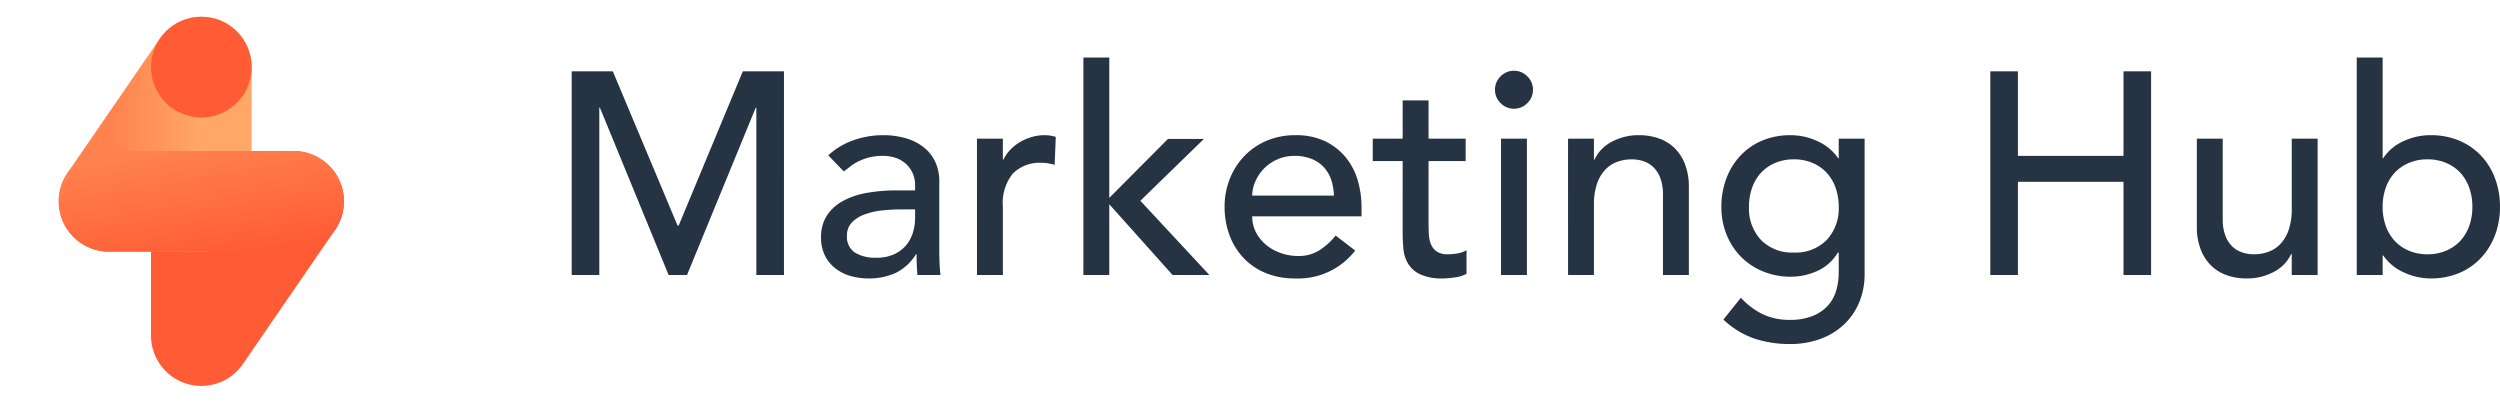
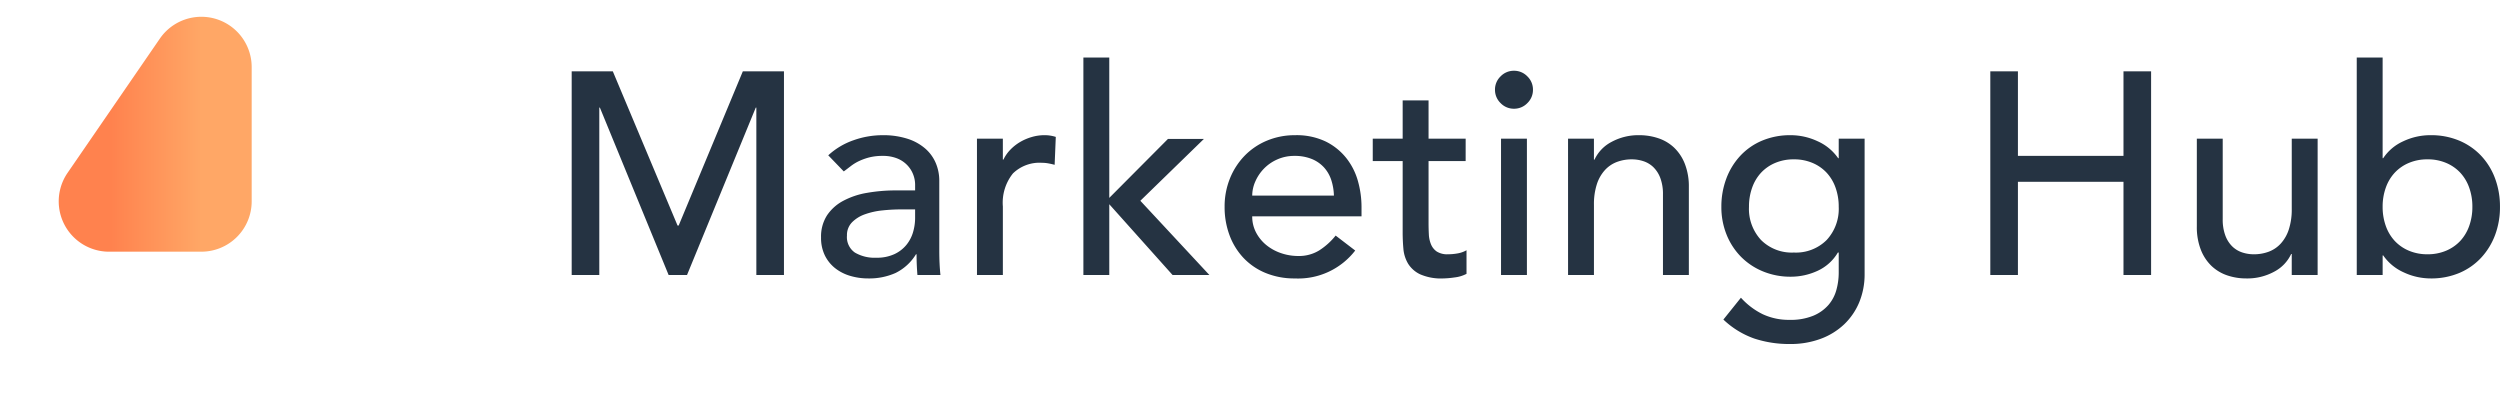
<svg xmlns="http://www.w3.org/2000/svg" width="217.288" height="35" viewBox="0 0 217.288 35">
  <defs>
    <linearGradient id="linear-gradient" y1="0.5" x2="1" y2="0.5" gradientUnits="objectBoundingBox">
      <stop offset="0.27" stop-color="#ff824e" />
      <stop offset="0.74" stop-color="#ffa766" />
    </linearGradient>
    <linearGradient id="linear-gradient-2" x1="0.148" y1="-0.235" x2="0.852" y2="1.235" gradientUnits="objectBoundingBox">
      <stop offset="0.18" stop-color="#ff824e" />
      <stop offset="0.82" stop-color="#ff5c35" />
    </linearGradient>
  </defs>
  <g id="Group_35" data-name="Group 35" transform="translate(271 -2028)">
    <g id="Group_34" data-name="Group 34" transform="translate(-271 2028)">
      <rect id="Rectangle_28" data-name="Rectangle 28" width="35" height="35" fill="none" />
-       <path id="Path_72" data-name="Path 72" d="M724.375,720A4.375,4.375,0,0,0,720,724.375v11.667a4.375,4.375,0,0,0,7.98,2.479L736,726.854A4.375,4.375,0,0,0,732.41,720Z" transform="translate(-706.875 -706.875)" fill="#ff5c35" />
      <path id="Path_73" data-name="Path 73" d="M292.373,100.362a4.375,4.375,0,0,0,4.375-4.375V84.321a4.375,4.375,0,0,0-7.98-2.479l-8.021,11.667a4.375,4.375,0,0,0,3.605,6.854Z" transform="translate(-274.873 -78.487)" fill="url(#linear-gradient)" />
-       <circle id="Ellipse_1" data-name="Ellipse 1" cx="4.375" cy="4.375" r="4.375" transform="translate(13.125 1.458)" fill="#ff5c35" />
-       <path id="Path_74" data-name="Path 74" d="M300.417,728.75H284.375a4.375,4.375,0,0,1,0-8.75h16.042a4.375,4.375,0,0,1,0,8.75Z" transform="translate(-274.896 -706.875)" fill="url(#linear-gradient-2)" />
    </g>
    <path id="Path_75" data-name="Path 75" d="M-83.312-17.7h3.575l5.625,13.4h.1l5.575-13.4h3.575V0h-2.4V-14.55h-.05L-73.287,0h-1.6l-5.975-14.55h-.05V0h-2.4Zm22.3,7.3a6.264,6.264,0,0,1,2.2-1.312,7.526,7.526,0,0,1,2.5-.437,6.854,6.854,0,0,1,2.237.325,4.351,4.351,0,0,1,1.537.875,3.454,3.454,0,0,1,.888,1.262A3.938,3.938,0,0,1-51.362-8.2v6.05q0,.625.025,1.15t.075,1h-2q-.075-.9-.075-1.8h-.05A4.31,4.31,0,0,1-55.162-.175,5.594,5.594,0,0,1-57.537.3,5.452,5.452,0,0,1-59.112.075,3.844,3.844,0,0,1-60.425-.6a3.222,3.222,0,0,1-.888-1.112,3.45,3.45,0,0,1-.325-1.538,3.416,3.416,0,0,1,.513-1.925,3.881,3.881,0,0,1,1.4-1.262,6.758,6.758,0,0,1,2.075-.7,14.405,14.405,0,0,1,2.538-.213h1.65v-.5a2.467,2.467,0,0,0-.175-.9,2.43,2.43,0,0,0-.525-.812,2.5,2.5,0,0,0-.875-.575,3.325,3.325,0,0,0-1.25-.213,4.61,4.61,0,0,0-1.137.125,5.035,5.035,0,0,0-.888.313,3.9,3.9,0,0,0-.725.437q-.325.25-.625.475Zm6.35,4.7a15.757,15.757,0,0,0-1.637.087,6.4,6.4,0,0,0-1.525.338,2.941,2.941,0,0,0-1.125.7,1.581,1.581,0,0,0-.437,1.15A1.631,1.631,0,0,0-58.7-1.95a3.366,3.366,0,0,0,1.862.45,3.611,3.611,0,0,0,1.575-.312,2.96,2.96,0,0,0,1.05-.812,3.149,3.149,0,0,0,.575-1.112,4.4,4.4,0,0,0,.175-1.212V-5.7Zm6.575-6.15h2.25v1.825h.05a3.21,3.21,0,0,1,.6-.863,4.018,4.018,0,0,1,.838-.663,4.425,4.425,0,0,1,1.013-.437,3.865,3.865,0,0,1,1.1-.162,3.149,3.149,0,0,1,1,.15l-.1,2.425q-.275-.075-.55-.125a3.069,3.069,0,0,0-.55-.05,3.31,3.31,0,0,0-2.525.925,4.065,4.065,0,0,0-.875,2.875V0h-2.25Zm9.25-7.05h2.25V-6.7l5.1-5.125h3.125L-33.887-6.45l6,6.45h-3.2l-5.5-6.15V0h-2.25ZM-24.163-5.1a2.972,2.972,0,0,0,.337,1.413A3.514,3.514,0,0,0-22.937-2.6a4.107,4.107,0,0,0,1.275.7,4.569,4.569,0,0,0,1.5.25,3.355,3.355,0,0,0,1.825-.488,5.876,5.876,0,0,0,1.425-1.287l1.7,1.3A6.257,6.257,0,0,1-20.462.3,6.526,6.526,0,0,1-23-.175a5.525,5.525,0,0,1-1.925-1.313,5.821,5.821,0,0,1-1.213-1.975,6.981,6.981,0,0,1-.425-2.463A6.476,6.476,0,0,1-26.1-8.387a6.105,6.105,0,0,1,1.275-1.975,5.819,5.819,0,0,1,1.938-1.312,6.234,6.234,0,0,1,2.45-.475,5.854,5.854,0,0,1,2.663.55,5.262,5.262,0,0,1,1.787,1.437,5.672,5.672,0,0,1,1.012,2A8.328,8.328,0,0,1-14.663-5.9v.8Zm7.1-1.8A4.746,4.746,0,0,0-17.3-8.275a3.025,3.025,0,0,0-.638-1.088A2.937,2.937,0,0,0-19-10.087a3.887,3.887,0,0,0-1.487-.263A3.612,3.612,0,0,0-22-10.037a3.684,3.684,0,0,0-1.163.813A3.752,3.752,0,0,0-23.9-8.113,3.06,3.06,0,0,0-24.163-6.9Zm11.45-3H-8.837v5.375q0,.5.025.987a2.592,2.592,0,0,0,.188.875,1.419,1.419,0,0,0,.5.625,1.71,1.71,0,0,0,.987.238,4.745,4.745,0,0,0,.825-.075,2.384,2.384,0,0,0,.775-.275V-.1A2.936,2.936,0,0,1-6.575.213,7.787,7.787,0,0,1-7.562.3,4.524,4.524,0,0,1-9.575-.062,2.472,2.472,0,0,1-10.625-1a3.032,3.032,0,0,1-.4-1.287q-.063-.713-.062-1.438V-9.9h-2.6v-1.95h2.6v-3.325h2.25v3.325h3.225Zm3.075-1.95h2.25V0h-2.25Zm-.525-4.25a1.587,1.587,0,0,1,.488-1.163,1.587,1.587,0,0,1,1.162-.487,1.587,1.587,0,0,1,1.162.487A1.587,1.587,0,0,1,.238-16.1,1.587,1.587,0,0,1-.25-14.938a1.587,1.587,0,0,1-1.162.488,1.587,1.587,0,0,1-1.162-.488A1.587,1.587,0,0,1-3.062-16.1Zm6.35,4.25h2.25v1.825h.05a3.316,3.316,0,0,1,1.475-1.538,4.883,4.883,0,0,1,2.425-.587,5.144,5.144,0,0,1,1.637.262,3.7,3.7,0,0,1,1.375.813,3.917,3.917,0,0,1,.938,1.412,5.4,5.4,0,0,1,.35,2.038V0h-2.25V-7a3.955,3.955,0,0,0-.225-1.412,2.581,2.581,0,0,0-.6-.95,2.251,2.251,0,0,0-.863-.525,3.181,3.181,0,0,0-1.012-.163,3.673,3.673,0,0,0-1.3.225,2.708,2.708,0,0,0-1.05.713,3.363,3.363,0,0,0-.7,1.237A5.631,5.631,0,0,0,5.538-6.1V0H3.288ZM29.063-.1A6.355,6.355,0,0,1,28.6,2.362a5.609,5.609,0,0,1-1.312,1.925,5.947,5.947,0,0,1-2.05,1.263,7.494,7.494,0,0,1-2.65.45,9.717,9.717,0,0,1-3.113-.475,7.511,7.511,0,0,1-2.687-1.65l1.525-1.9a6.23,6.23,0,0,0,1.9,1.437,5.348,5.348,0,0,0,2.325.488,5.174,5.174,0,0,0,2.075-.363A3.563,3.563,0,0,0,25.925,2.6a3.367,3.367,0,0,0,.688-1.313,5.66,5.66,0,0,0,.2-1.488V-1.95h-.075A3.958,3.958,0,0,1,24.975-.362,5.523,5.523,0,0,1,22.638.15a6.222,6.222,0,0,1-2.413-.463,5.743,5.743,0,0,1-1.912-1.275,5.821,5.821,0,0,1-1.25-1.925,6.373,6.373,0,0,1-.45-2.413,6.908,6.908,0,0,1,.425-2.437A5.959,5.959,0,0,1,18.25-10.35a5.5,5.5,0,0,1,1.9-1.325,6.274,6.274,0,0,1,2.488-.475,5.522,5.522,0,0,1,2.337.525,4.286,4.286,0,0,1,1.788,1.475h.05v-1.7h2.25Zm-6.15-9.95a4.066,4.066,0,0,0-1.625.312,3.588,3.588,0,0,0-1.225.85,3.749,3.749,0,0,0-.775,1.3,4.866,4.866,0,0,0-.275,1.662,3.981,3.981,0,0,0,1.05,2.888,3.777,3.777,0,0,0,2.85,1.087,3.777,3.777,0,0,0,2.85-1.087,3.981,3.981,0,0,0,1.05-2.888,4.866,4.866,0,0,0-.275-1.662,3.749,3.749,0,0,0-.775-1.3,3.588,3.588,0,0,0-1.225-.85A4.066,4.066,0,0,0,22.913-10.05ZM39.988-17.7h2.4v7.35h9.175V-17.7h2.4V0h-2.4V-8.1H42.388V0h-2.4ZM68.437,0h-2.25V-1.825h-.05A3.316,3.316,0,0,1,64.662-.287,4.883,4.883,0,0,1,62.237.3a5.109,5.109,0,0,1-1.65-.263,3.712,3.712,0,0,1-1.362-.812,3.917,3.917,0,0,1-.937-1.413,5.4,5.4,0,0,1-.35-2.037V-11.85h2.25v7a3.955,3.955,0,0,0,.225,1.413,2.581,2.581,0,0,0,.6.95,2.251,2.251,0,0,0,.862.525,3.181,3.181,0,0,0,1.013.163,3.673,3.673,0,0,0,1.3-.225,2.708,2.708,0,0,0,1.05-.712,3.363,3.363,0,0,0,.7-1.237,5.631,5.631,0,0,0,.25-1.775v-6.1h2.25Zm3.4-18.9h2.25v8.75h.05a4.1,4.1,0,0,1,1.725-1.463,5.5,5.5,0,0,1,2.4-.537,6.274,6.274,0,0,1,2.487.475,5.58,5.58,0,0,1,1.9,1.313,5.821,5.821,0,0,1,1.212,1.975,6.981,6.981,0,0,1,.425,2.462,6.878,6.878,0,0,1-.425,2.45A5.987,5.987,0,0,1,82.65-1.5a5.5,5.5,0,0,1-1.9,1.325A6.274,6.274,0,0,1,78.263.3a5.522,5.522,0,0,1-2.338-.525A4.286,4.286,0,0,1,74.138-1.7h-.05V0h-2.25Zm6.15,17.1a4.066,4.066,0,0,0,1.625-.313,3.588,3.588,0,0,0,1.225-.85,3.749,3.749,0,0,0,.775-1.3,4.866,4.866,0,0,0,.275-1.663,4.866,4.866,0,0,0-.275-1.662,3.749,3.749,0,0,0-.775-1.3,3.588,3.588,0,0,0-1.225-.85,4.066,4.066,0,0,0-1.625-.312,4.066,4.066,0,0,0-1.625.312,3.588,3.588,0,0,0-1.225.85,3.749,3.749,0,0,0-.775,1.3,4.866,4.866,0,0,0-.275,1.662,4.866,4.866,0,0,0,.275,1.663,3.749,3.749,0,0,0,.775,1.3,3.588,3.588,0,0,0,1.225.85A4.066,4.066,0,0,0,77.988-1.8Z" transform="translate(-138 2051.9)" fill="#253342" />
  </g>
</svg>